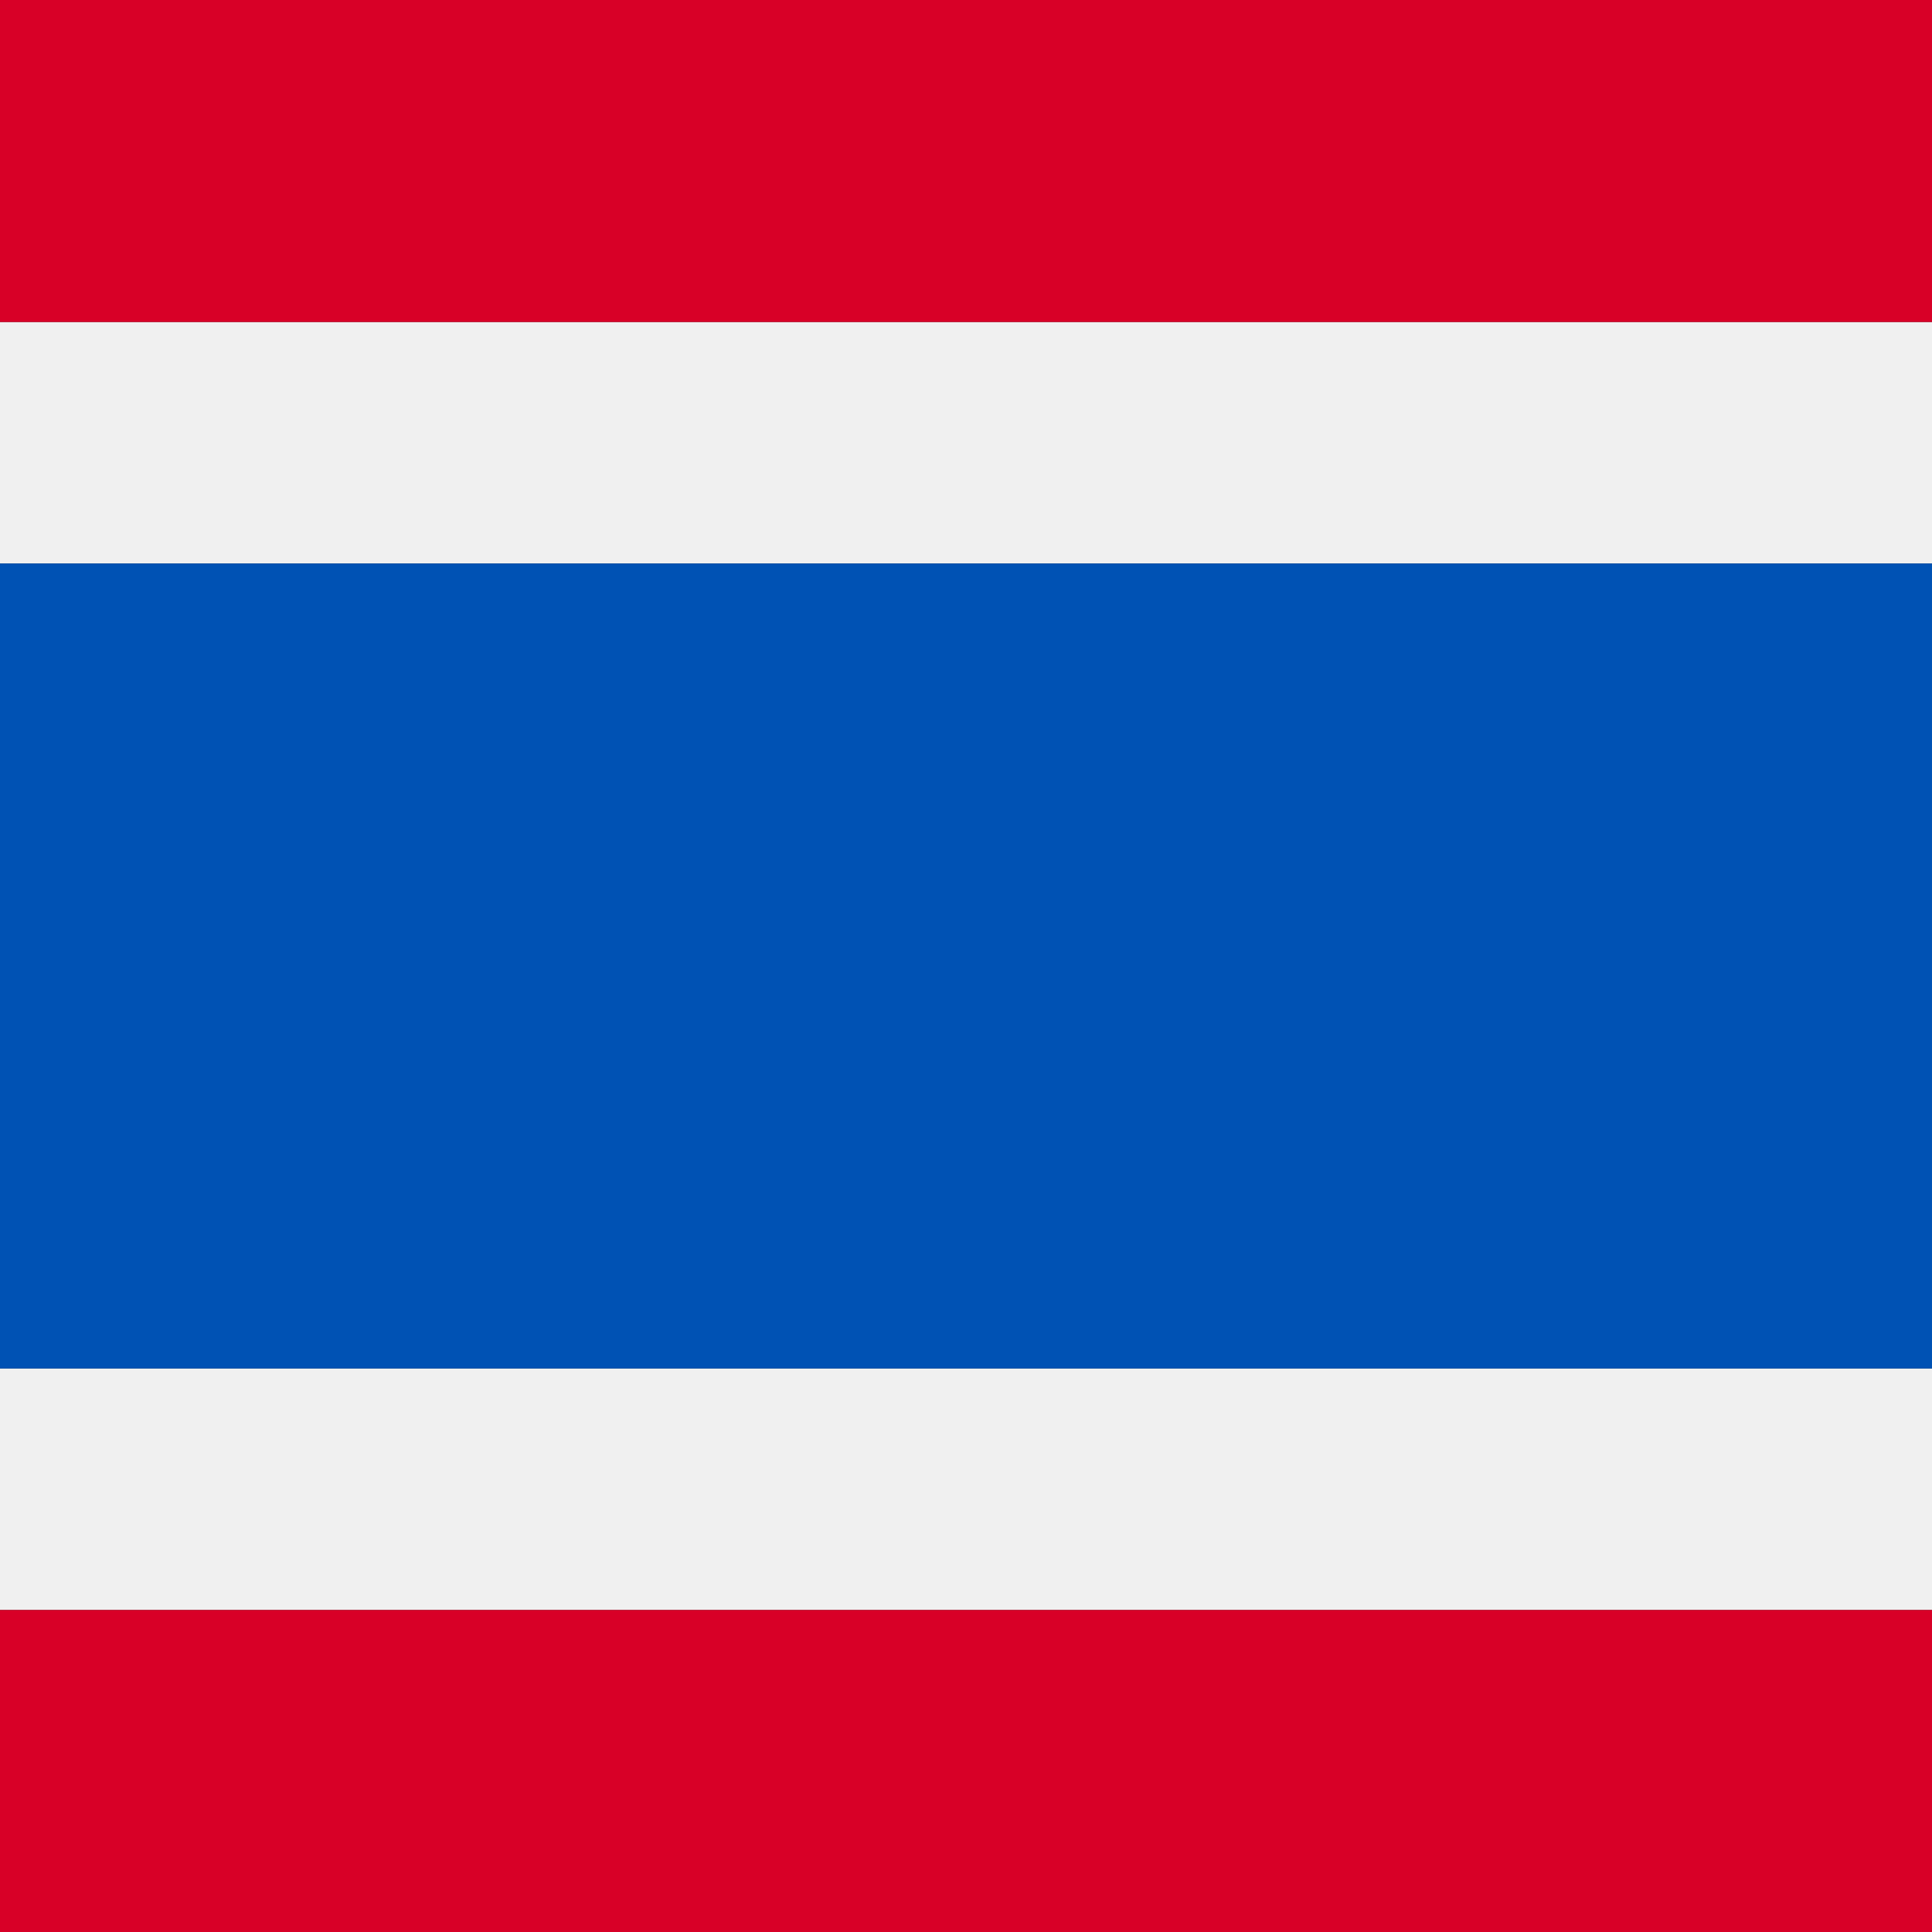
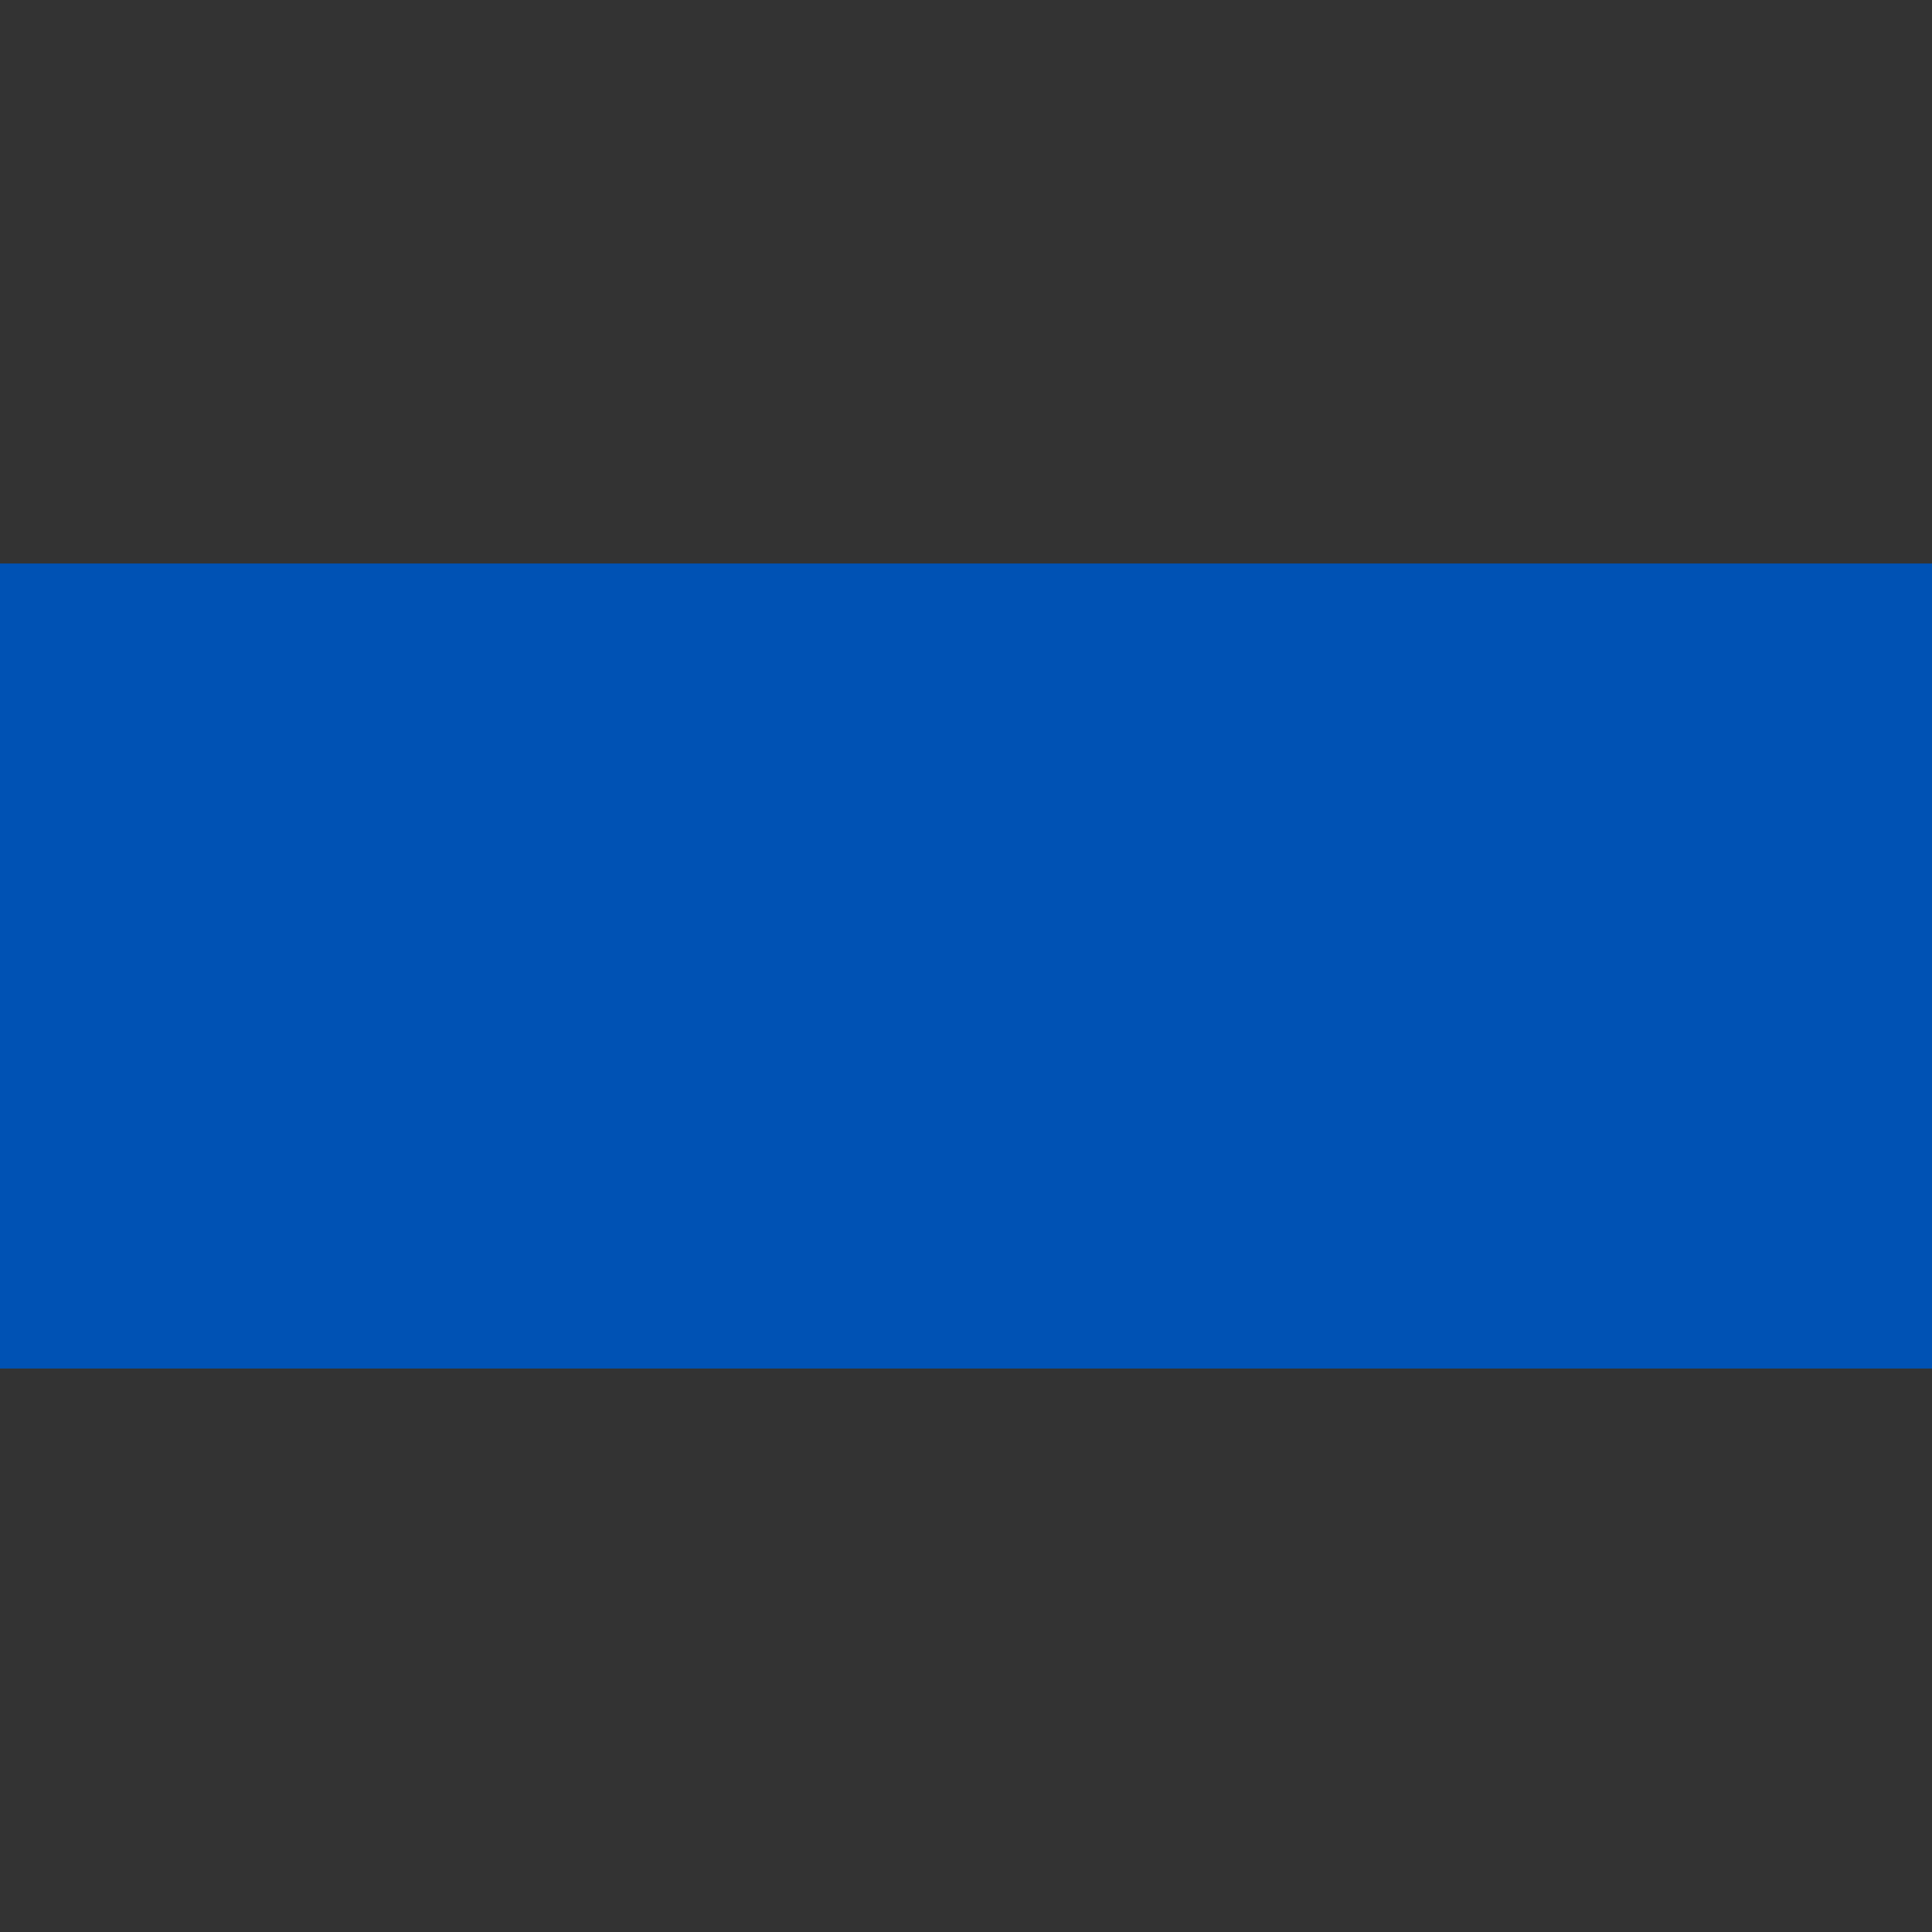
<svg xmlns="http://www.w3.org/2000/svg" width="24" height="24" viewBox="0 0 24 24">
  <rect x="0" y="0" width="24" height="24" fill="#333333" stroke="none" />
  <g fill="none" fill-rule="evenodd">
-     <rect width="24" height="3" y="4" fill="#F0F0F0" fill-rule="nonzero" />
-     <rect width="24" height="3" y="17" fill="#F0F0F0" fill-rule="nonzero" />
    <rect width="24" height="10" y="7" fill="#0052B4" fill-rule="nonzero" />
-     <rect width="24" height="4" fill="#D80027" fill-rule="nonzero" />
-     <rect width="24" height="4" y="20" fill="#D80027" fill-rule="nonzero" />
  </g>
</svg>